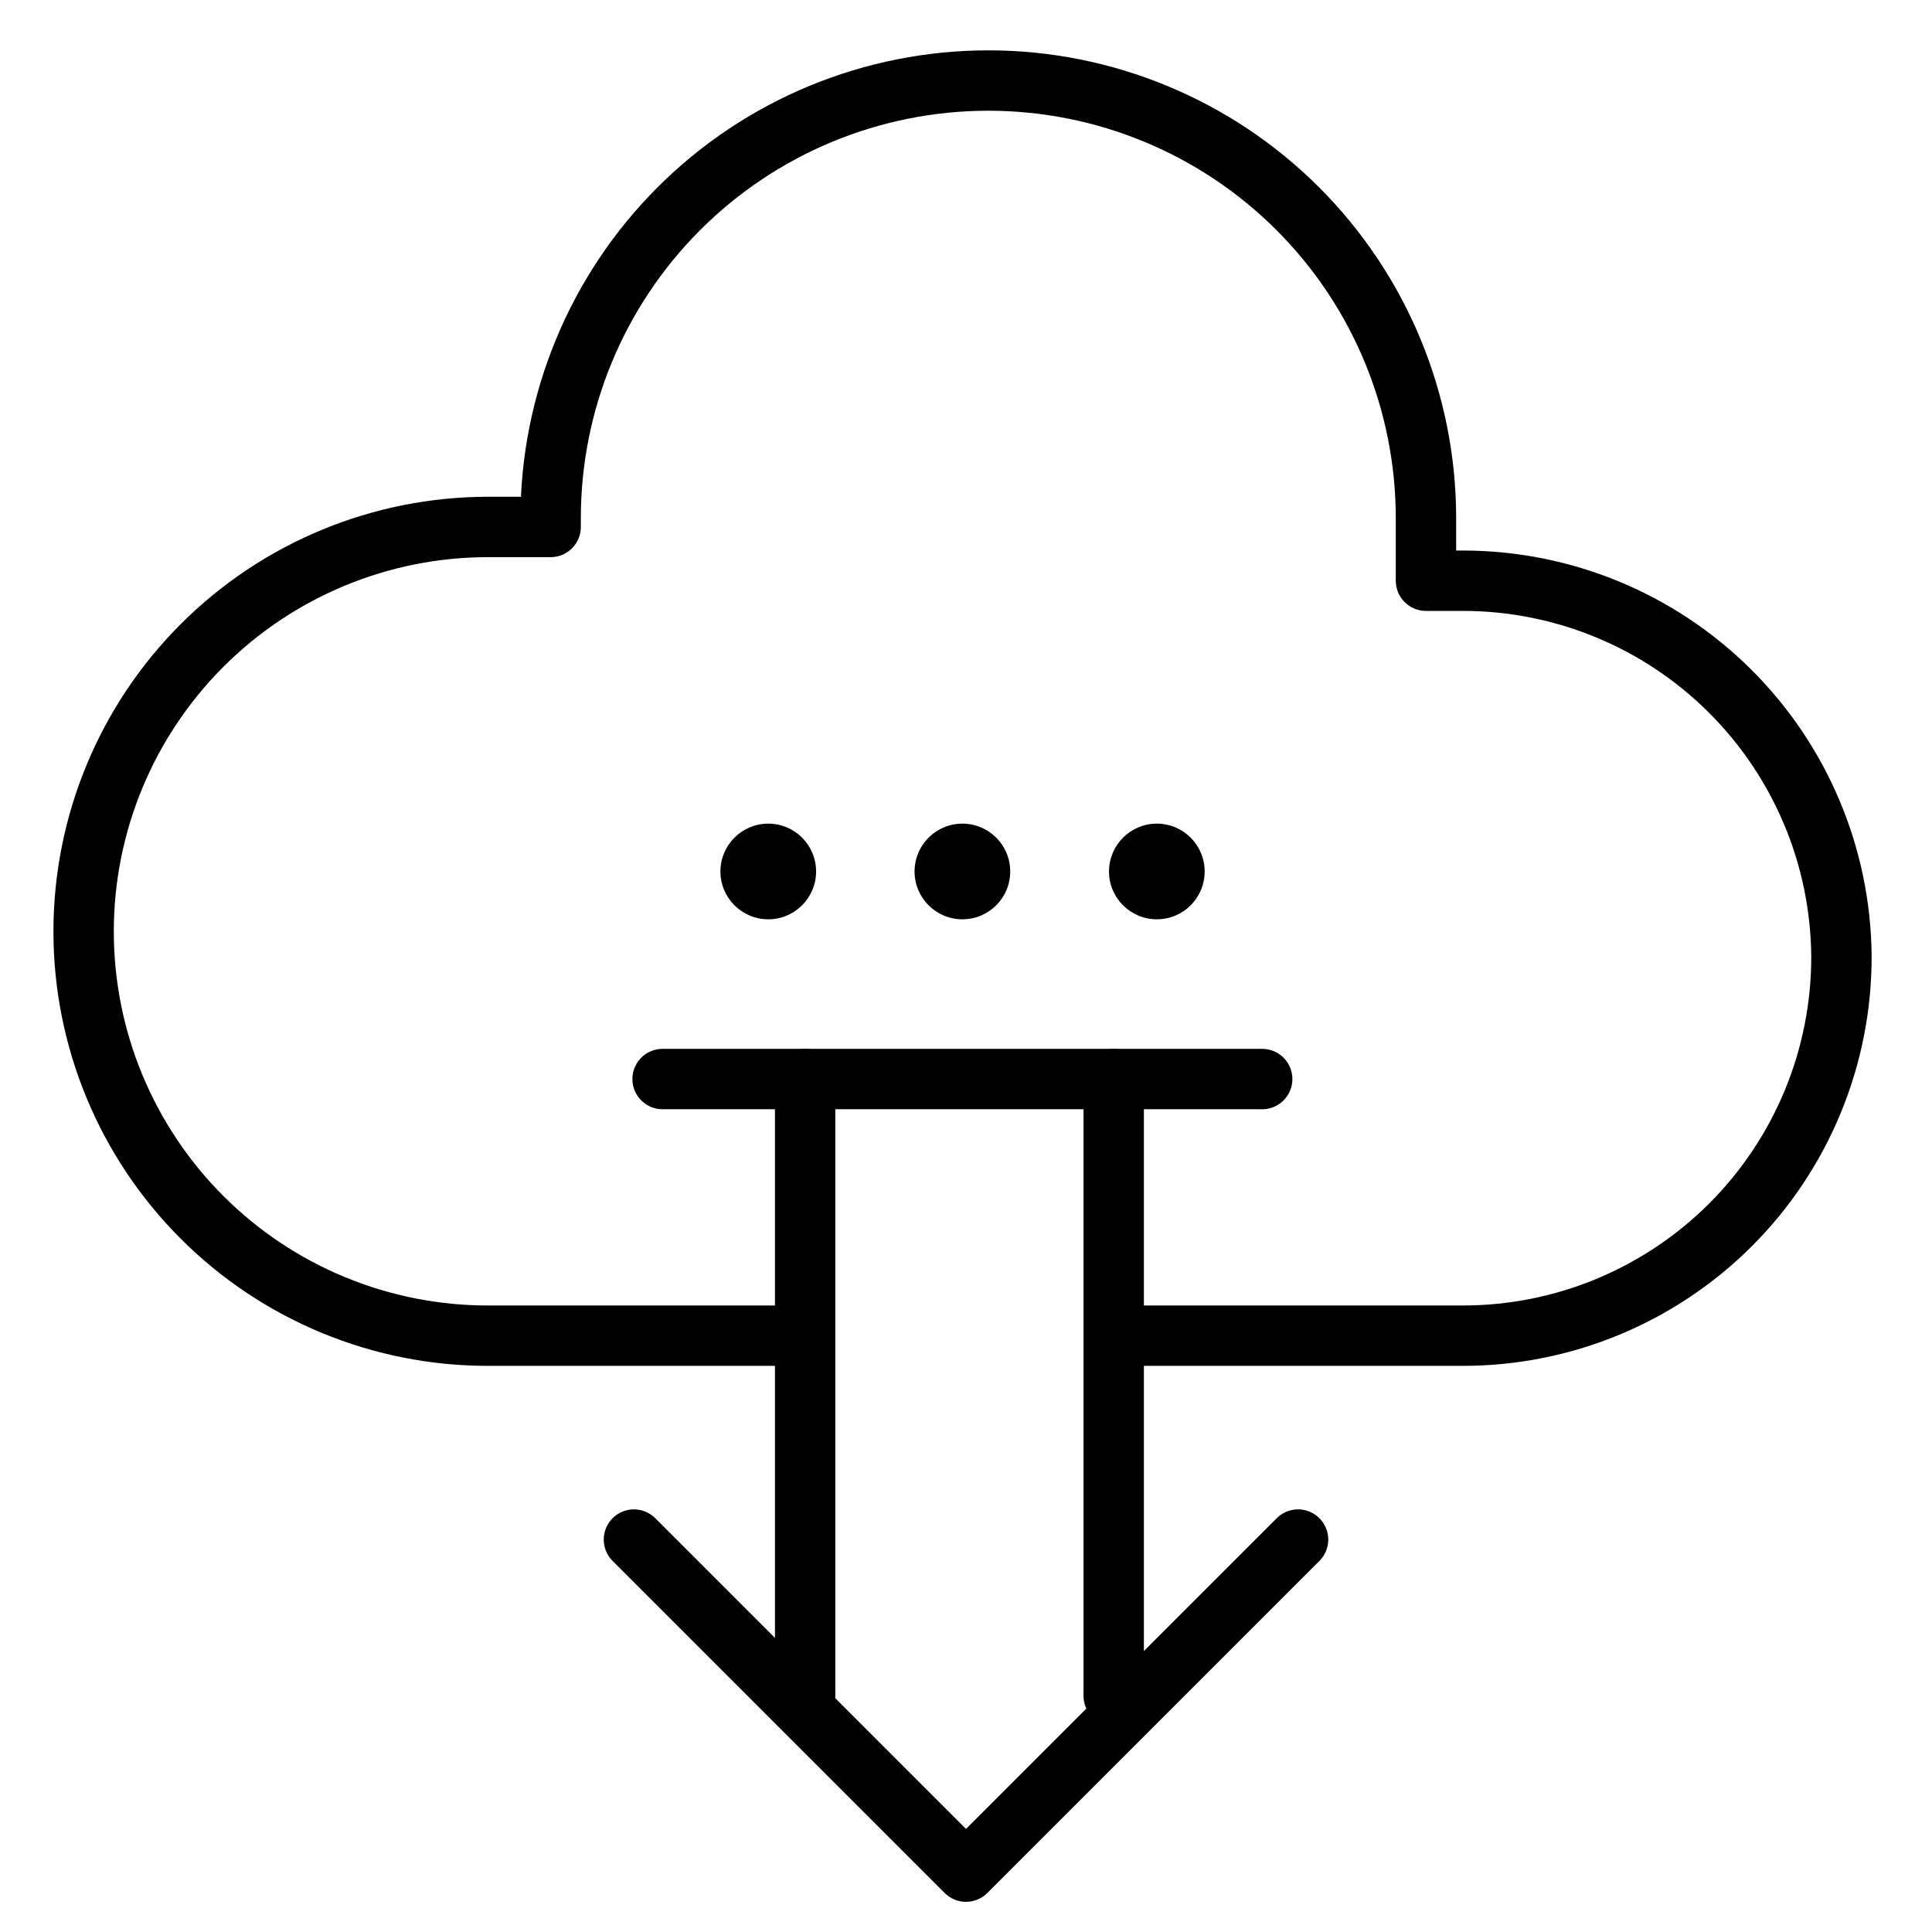
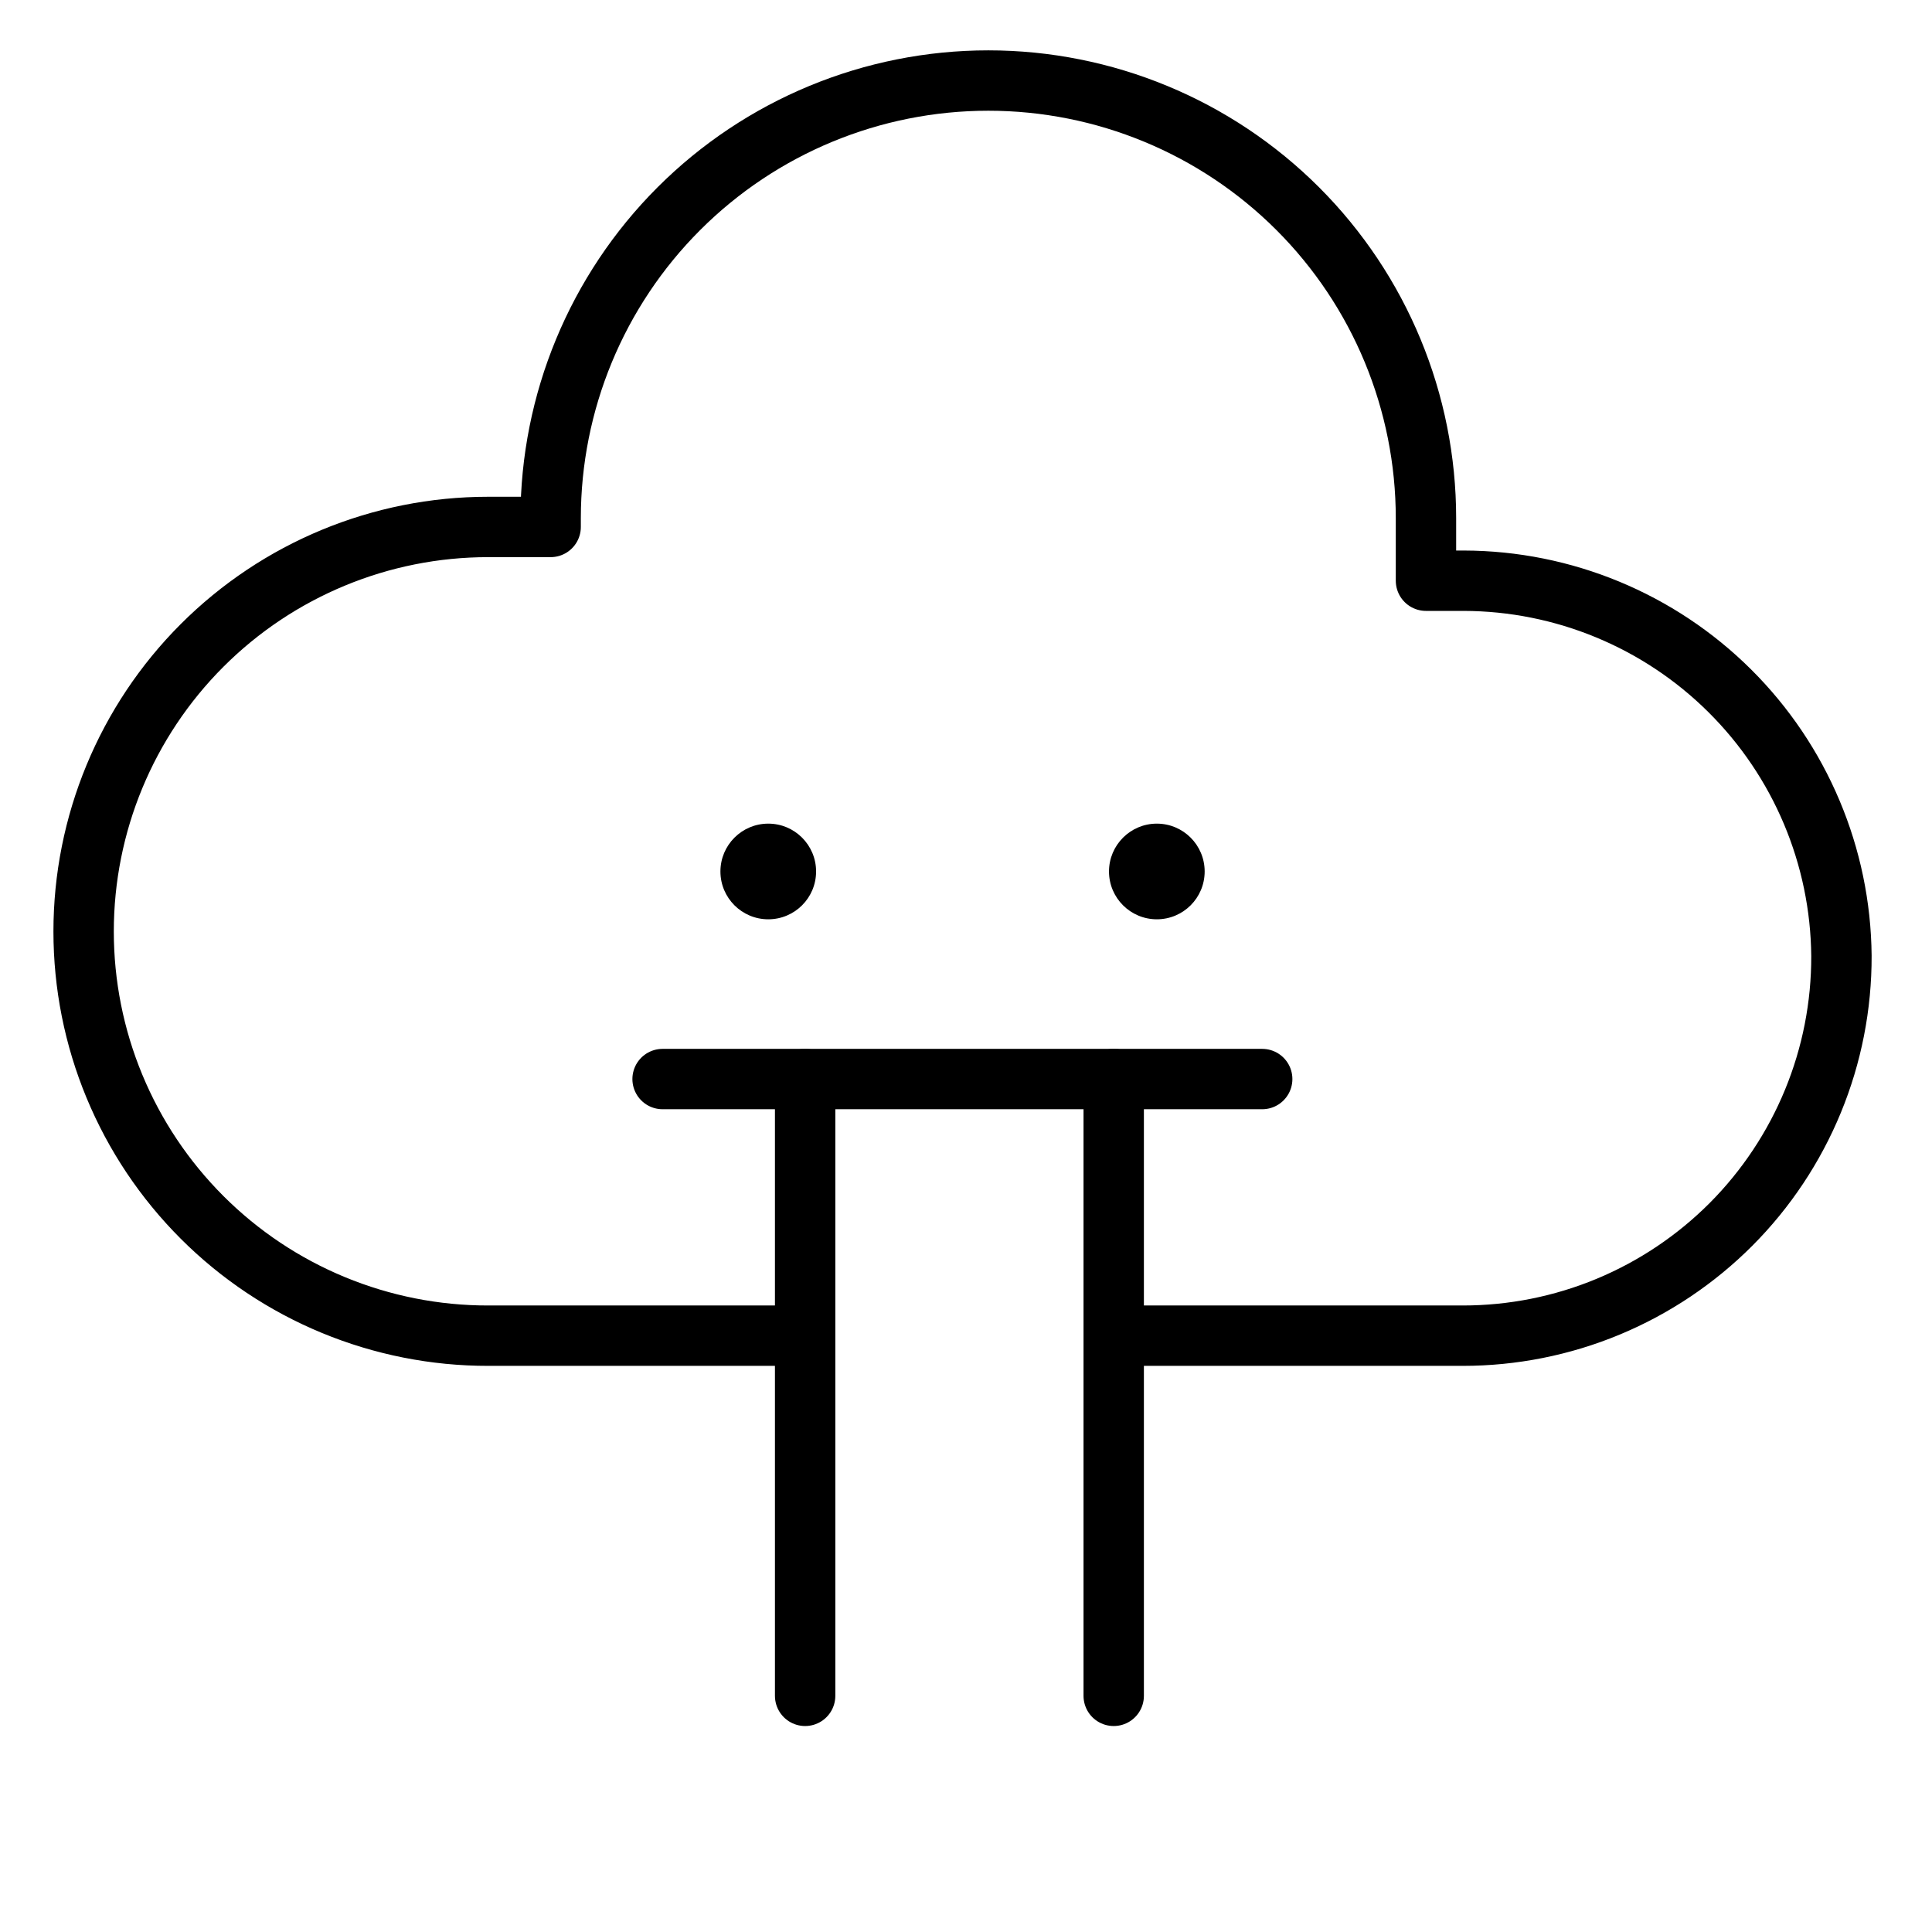
<svg xmlns="http://www.w3.org/2000/svg" width="64" height="64" viewBox="0 0 64 64" fill="none">
  <path d="M25.842 44.246H16.17C14.411 44.248 12.668 43.902 11.043 43.23C9.417 42.558 7.939 41.572 6.695 40.328C5.451 39.085 4.463 37.608 3.79 35.983C3.116 34.358 2.77 32.616 2.77 30.856C2.77 27.302 4.181 23.894 6.694 21.381C9.207 18.868 12.616 17.456 16.17 17.456H18.241V17.166C18.241 13.321 19.768 9.633 22.487 6.914C25.206 4.195 28.894 2.668 32.739 2.668C36.584 2.668 40.272 4.195 42.991 6.914C45.71 9.633 47.237 13.321 47.237 17.166V19.237H48.49C51.791 19.245 54.956 20.554 57.298 22.881C59.64 25.207 60.97 28.363 61 31.664C61.005 33.315 60.685 34.95 60.057 36.476C59.429 38.002 58.507 39.39 57.342 40.559C56.176 41.727 54.792 42.655 53.268 43.288C51.744 43.921 50.109 44.246 48.459 44.246H37.575" stroke="black" stroke-width="2" stroke-linecap="round" stroke-linejoin="round" />
  <path d="M21.949 35.745H26.454H41.812" stroke="black" stroke-width="2" stroke-linecap="round" stroke-linejoin="round" />
  <path d="M26.671 56.177V35.745" stroke="black" stroke-width="2" stroke-linecap="round" stroke-linejoin="round" />
  <path d="M36.893 56.177V35.745" stroke="black" stroke-width="2" stroke-linecap="round" stroke-linejoin="round" />
-   <path d="M43 51L32 62L21 51" stroke="black" stroke-width="2" stroke-linecap="round" stroke-linejoin="round" />
  <path d="M25.45 30.453C26.325 30.453 27.034 29.744 27.034 28.869C27.034 27.994 26.325 27.284 25.45 27.284C24.575 27.284 23.865 27.994 23.865 28.869C23.865 29.744 24.575 30.453 25.45 30.453Z" fill="black" />
-   <path d="M31.88 30.453C32.755 30.453 33.465 29.744 33.465 28.869C33.465 27.994 32.755 27.284 31.88 27.284C31.005 27.284 30.296 27.994 30.296 28.869C30.296 29.744 31.005 30.453 31.88 30.453Z" fill="black" />
  <path d="M38.322 30.453C39.197 30.453 39.906 29.744 39.906 28.869C39.906 27.994 39.197 27.284 38.322 27.284C37.447 27.284 36.737 27.994 36.737 28.869C36.737 29.744 37.447 30.453 38.322 30.453Z" fill="black" />
</svg>